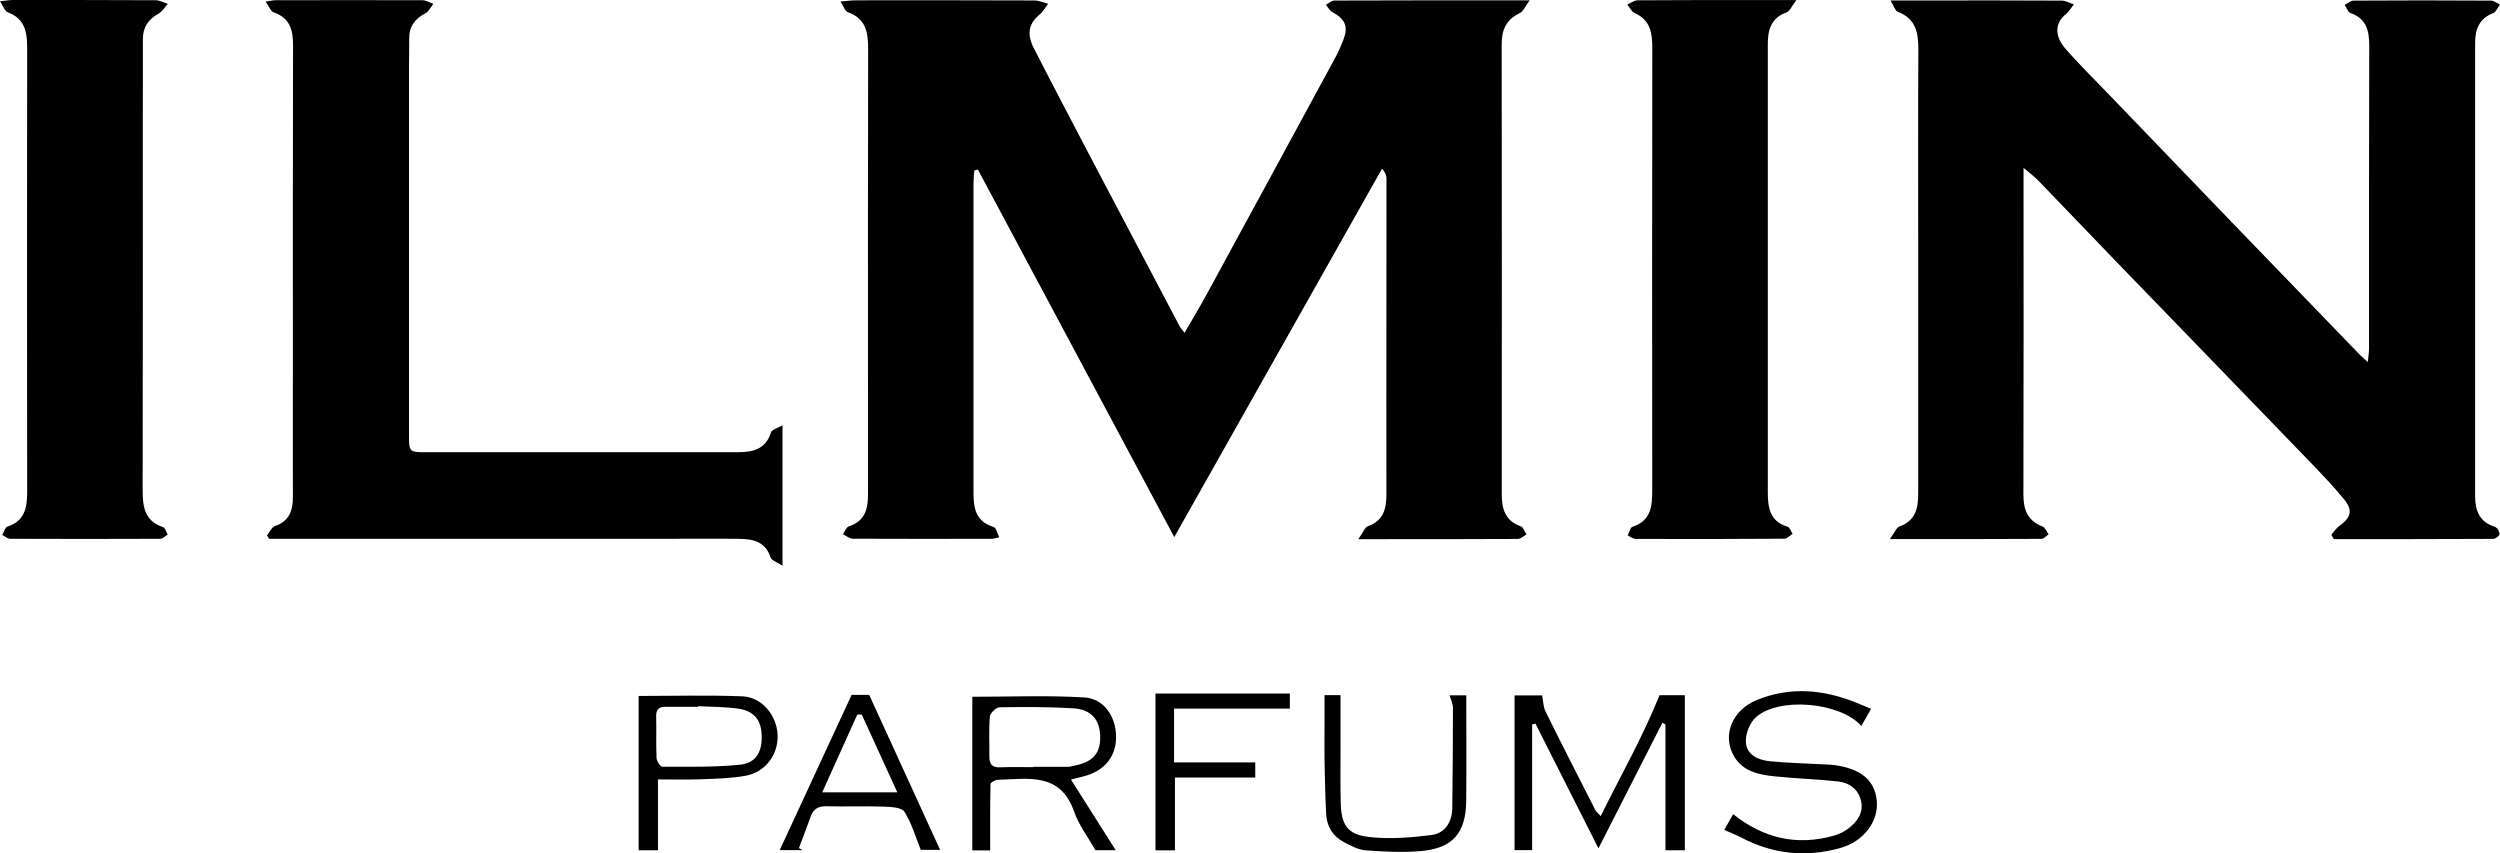
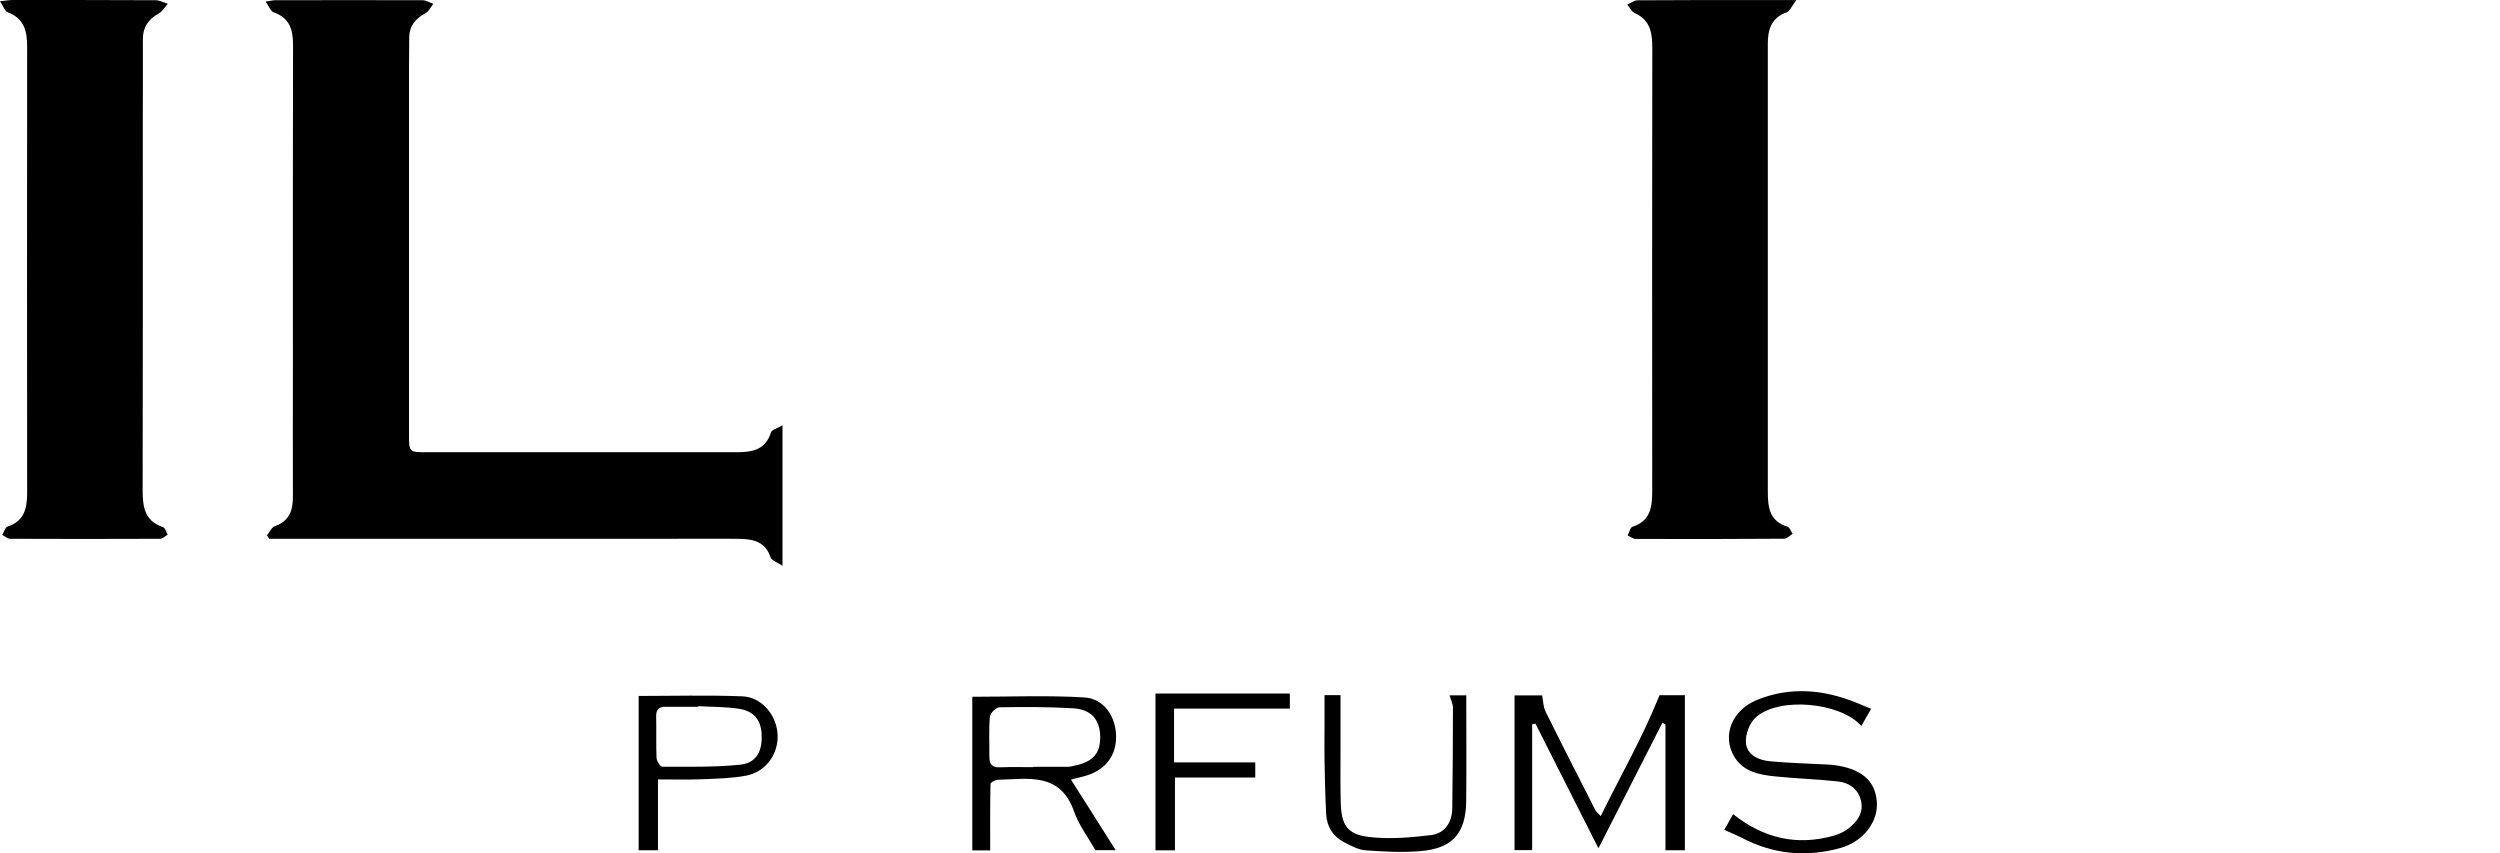
<svg xmlns="http://www.w3.org/2000/svg" id="Capa_2" viewBox="0 0 332.46 113.5">
  <g id="Capa_1-2">
-     <path d="M180.66,71.67c.61-.86.83-1.53,1.23-1.68,2.08-.74,2.49-2.32,2.48-4.25-.02-8.25,0-16.5,0-24.75,0-5.73.01-11.45.01-17.18,0-.4-.08-.8-.59-1.38-9.14,16.2-18.28,32.41-27.63,48.99-8.8-16.48-17.46-32.68-26.12-48.88-.16.05-.32.09-.48.14-.03.58-.1,1.16-.1,1.74,0,13.49,0,26.97,0,40.46,0,2.21-.05,4.39,2.7,5.21.32.1.45.83.73,1.37-.52.1-.76.19-1,.19-6.16.01-12.31.02-18.47-.01-.45,0-.89-.39-1.33-.6.27-.36.46-.94.81-1.05,2.12-.68,2.53-2.3,2.53-4.21,0-4.62,0-9.24,0-13.85,0-15.15-.02-30.3.02-45.44,0-2.2-.31-4.04-2.71-4.87-.36-.12-.54-.76-.97-1.42.9-.07,1.42-.15,1.95-.16,7.94,0,15.88-.02,23.83.02.61,0,1.22.29,1.83.44-.37.48-.67,1.05-1.13,1.43-1.41,1.17-1.75,2.55-.78,4.45,2.43,4.76,4.92,9.49,7.4,14.22,3.99,7.6,8,15.2,12.01,22.8.11.21.28.38.65.86,1.05-1.82,2.03-3.46,2.95-5.14,5.7-10.46,11.39-20.94,17.07-31.41.41-.75.76-1.54,1.07-2.34.72-1.84.31-2.8-1.45-3.77-.35-.19-.57-.63-.85-.96.38-.2.76-.57,1.14-.57,8.43-.03,16.86-.03,25.97-.03-.62.83-.87,1.49-1.32,1.7-1.81.85-2.42,2.24-2.41,4.16.03,19.95.02,39.9.01,59.85,0,1.93.46,3.51,2.52,4.24.34.12.52.71.77,1.08-.38.21-.76.59-1.14.6-6.83.04-13.66.03-21.17.03Z" />
-     <path d="M310.03,71.11c.35-.39.64-.87,1.06-1.16,1.53-1.09,1.84-2.08.66-3.52-1.63-1.99-3.44-3.84-5.23-5.7-8.32-8.62-16.66-17.22-24.99-25.83-3.5-3.62-6.97-7.27-10.47-10.89-.45-.46-.98-.85-1.96-1.69,0,1.14,0,1.7,0,2.27,0,13.73.02,27.46-.02,41.19,0,1.99.54,3.47,2.54,4.23.35.13.55.69.81,1.05-.32.21-.63.6-.95.6-6.52.04-13.03.03-20.16.03.62-.84.86-1.54,1.3-1.69,2.18-.78,2.47-2.49,2.47-4.45-.01-10.96,0-21.92,0-32.87,0-8.68-.03-17.36.02-26.04.01-2.26-.31-4.16-2.74-5.07-.34-.13-.5-.75-.97-1.51,1.93,0,3.4,0,4.86,0,5.97,0,11.94-.02,17.91.02.54,0,1.07.32,1.61.5-.35.44-.63.96-1.05,1.3-1.46,1.15-1.57,2.89,0,4.67,1.87,2.12,3.89,4.11,5.85,6.15,5.41,5.63,10.81,11.25,16.23,16.87,5.67,5.88,11.35,11.75,17.02,17.62.25.26.53.48,1.05.96.07-.77.16-1.27.16-1.77,0-13.42-.01-26.84.03-40.26,0-2.01-.34-3.64-2.5-4.39-.34-.12-.51-.71-.76-1.09.39-.19.78-.56,1.17-.56,6.09-.04,12.19-.04,18.28,0,.4,0,.8.34,1.2.52-.3.39-.52.99-.91,1.14-1.84.72-2.4,2.14-2.4,3.95,0,20.07,0,40.14,0,60.21,0,1.96.53,3.5,2.62,4.15.3.09.64.62.63.95,0,.23-.54.66-.84.66-7.07.04-14.14.03-21.2.03-.11-.18-.22-.37-.32-.55Z" />
+     <path d="M180.66,71.67Z" />
    <path d="M35.49,71.21c.36-.43.63-1.1,1.08-1.25,1.92-.67,2.39-2.1,2.38-3.92-.02-5.85,0-11.7,0-17.55,0-14.16-.02-28.33.02-42.49,0-2.05-.44-3.62-2.58-4.36-.4-.14-.61-.79-1.07-1.43.7-.1.99-.18,1.28-.18,6.53-.01,13.05-.02,19.58,0,.48,0,.97.31,1.45.48-.35.43-.61,1.02-1.05,1.25-1.38.73-2.18,1.74-2.16,3.35.01,1.23-.03,2.46-.03,3.69,0,16.32,0,32.64,0,48.96,0,2.38,0,2.38,2.44,2.38,13.73,0,27.46,0,41.19,0,2.05,0,3.79-.34,4.51-2.64.11-.36.82-.53,1.53-.94v18.68c-.7-.47-1.45-.7-1.59-1.12-.67-2.06-2.27-2.43-4.08-2.46-3.02-.04-6.03-.01-9.05-.01-17.12,0-34.23,0-51.35,0-.73,0-1.46,0-2.19,0-.1-.15-.21-.3-.31-.46Z" />
    <path d="M0,.17C.83.08,1.25,0,1.67,0,8.01,0,14.35,0,20.69.03c.54,0,1.09.31,1.63.48-.41.45-.74,1.03-1.25,1.31-1.36.76-2.08,1.82-2.07,3.4.02,3.57-.01,7.14-.01,10.71,0,16.38.02,32.75-.02,49.13,0,2.23.18,4.2,2.71,5.04.29.1.42.65.62,1-.33.19-.66.55-1,.55-6.65.03-13.3.03-19.95,0-.35,0-.7-.33-1.05-.51.23-.38.37-1,.69-1.11,2.28-.74,2.62-2.48,2.62-4.53-.02-19.76-.02-39.53,0-59.29,0-2.07-.39-3.77-2.59-4.58C.63,1.48.43.81,0,.17Z" />
    <path d="M238.89,0c-.63.83-.87,1.49-1.29,1.64-2.07.73-2.52,2.33-2.51,4.25,0,3.69,0,7.38,0,11.08,0,16.12,0,32.25,0,48.37,0,2.05.18,3.98,2.63,4.7.29.09.45.63.67.96-.37.22-.73.63-1.1.64-6.58.05-13.17.05-19.75.03-.36,0-.73-.3-1.09-.46.21-.4.34-1.06.65-1.16,2.48-.81,2.62-2.74,2.62-4.89-.02-19.57-.02-39.14.01-58.71,0-2.02-.22-3.78-2.36-4.72-.41-.18-.65-.74-.97-1.12.46-.2.91-.57,1.37-.57,5.41-.04,10.83-.03,16.24-.03,1.41,0,2.82,0,4.87,0Z" />
    <path d="M212.57,112.82c-2.88-5.71-5.63-11.15-8.38-16.59-.15.04-.29.07-.44.11v16.71h-2.34v-20.57h3.67c.15.78.15,1.53.45,2.13,2.17,4.4,4.41,8.76,6.63,13.13.11.21.32.36.71.79,2.63-5.36,5.54-10.39,7.82-16.08h3.37v20.62h-2.58v-16.73l-.41-.22c-2.79,5.47-5.57,10.94-8.51,16.71Z" />
    <path d="M131.67,113.09h-2.37v-20.43c5.02,0,9.98-.21,14.92.09,2.58.16,4.14,2.52,4.2,5.08.07,2.59-1.36,4.52-3.95,5.31-.52.16-1.05.27-2.05.53,2.05,3.24,3.98,6.29,5.95,9.39h-2.7c-.99-1.75-2.21-3.34-2.83-5.13-1.85-5.29-6.15-4.33-10.14-4.23-.35,0-.98.36-.98.56-.06,2.91-.04,5.82-.04,8.84ZM137.42,102.01s0-.03,0-.04c1.53,0,3.07,0,4.6,0,.3,0,.61-.09.91-.16,2.42-.49,3.41-1.63,3.38-3.84-.04-2.28-1.19-3.64-3.63-3.78-3.24-.19-6.5-.19-9.75-.13-.46,0-1.25.77-1.29,1.24-.16,1.77-.05,3.56-.07,5.34-.01,1,.39,1.44,1.43,1.4,1.47-.06,2.95-.02,4.42-.02Z" />
    <path d="M229.29,110.38c.39-.69.81-1.43,1.19-2.11,4,3.19,8.46,4.27,13.43,2.85.64-.18,1.28-.49,1.81-.88,1.24-.93,2.15-2.12,1.76-3.77-.37-1.55-1.57-2.38-3.06-2.55-2.81-.3-5.64-.39-8.45-.68-2.1-.22-4.2-.65-5.38-2.68-1.6-2.76-.26-6.13,3.06-7.48,4.45-1.81,8.9-1.39,13.27.39.56.23,1.12.47,1.91.79-.42.73-.85,1.49-1.3,2.28-2.81-3.17-10.99-3.91-14.05-1.13-.81.74-1.39,2.25-1.3,3.35.13,1.66,1.7,2.34,3.24,2.48,2.45.23,4.91.29,7.37.42.37.02.74.03,1.1.08,3.58.47,5.41,2,5.69,4.72.28,2.73-1.71,5.44-4.87,6.32-4.5,1.25-8.88.83-13.05-1.35-.75-.39-1.54-.7-2.36-1.07Z" />
-     <path d="M113.24,92.41h2.35c3.2,6.99,6.31,13.8,9.43,20.61h-2.57c-.74-1.81-1.22-3.6-2.19-5.08-.38-.59-1.81-.63-2.77-.67-2.52-.09-5.04.02-7.56-.05-1.09-.03-1.75.34-2.11,1.34-.51,1.42-1.05,2.82-1.58,4.23.17.09.34.17.52.26h-3.07c3.11-6.71,6.26-13.52,9.56-20.64ZM114.59,95.02c-.19,0-.39,0-.58,0-1.54,3.4-3.07,6.81-4.67,10.35h9.99c-1.65-3.62-3.19-6.98-4.73-10.35Z" />
    <path d="M87.5,103.64v9.43h-2.57v-20.52c4.47,0,9.14-.13,13.79.05,2.6.1,4.57,2.52,4.69,5.11.12,2.6-1.6,4.97-4.24,5.45-1.92.35-3.91.39-5.87.47-1.89.07-3.79.02-5.8.02ZM92.85,93.9v.09c-1.42,0-2.83.02-4.24,0-.9-.02-1.37.27-1.35,1.27.05,1.84-.03,3.69.05,5.53.02.42.5,1.17.77,1.17,3.43,0,6.88.08,10.29-.26,2.18-.22,3.01-1.7,2.92-3.99-.08-1.98-1.03-3.17-3.11-3.47-1.75-.25-3.55-.23-5.32-.33Z" />
    <path d="M176.13,92.44h2.14c0,2.4,0,4.71,0,7.01,0,2.46-.04,4.93.03,7.39.09,2.83.85,4.1,3.65,4.45,2.75.34,5.61.1,8.38-.24,1.82-.23,2.78-1.7,2.8-3.6.05-4.43.09-8.86.09-13.29,0-.56-.29-1.12-.45-1.69h2.22c0,4.77.04,9.43-.01,14.09-.05,4.23-1.82,6.26-6.02,6.62-2.43.21-4.9.08-7.34-.1-.98-.07-1.97-.6-2.88-1.08-1.47-.76-2.29-2.06-2.38-3.71-.13-2.39-.17-4.79-.22-7.19-.03-1.42,0-2.83,0-4.25,0-1.4,0-2.8,0-4.42Z" />
    <path d="M156.13,94.23v7.16h10.8v2.01h-10.68v9.68h-2.59v-20.85h17.87v2h-15.39Z" />
  </g>
</svg>